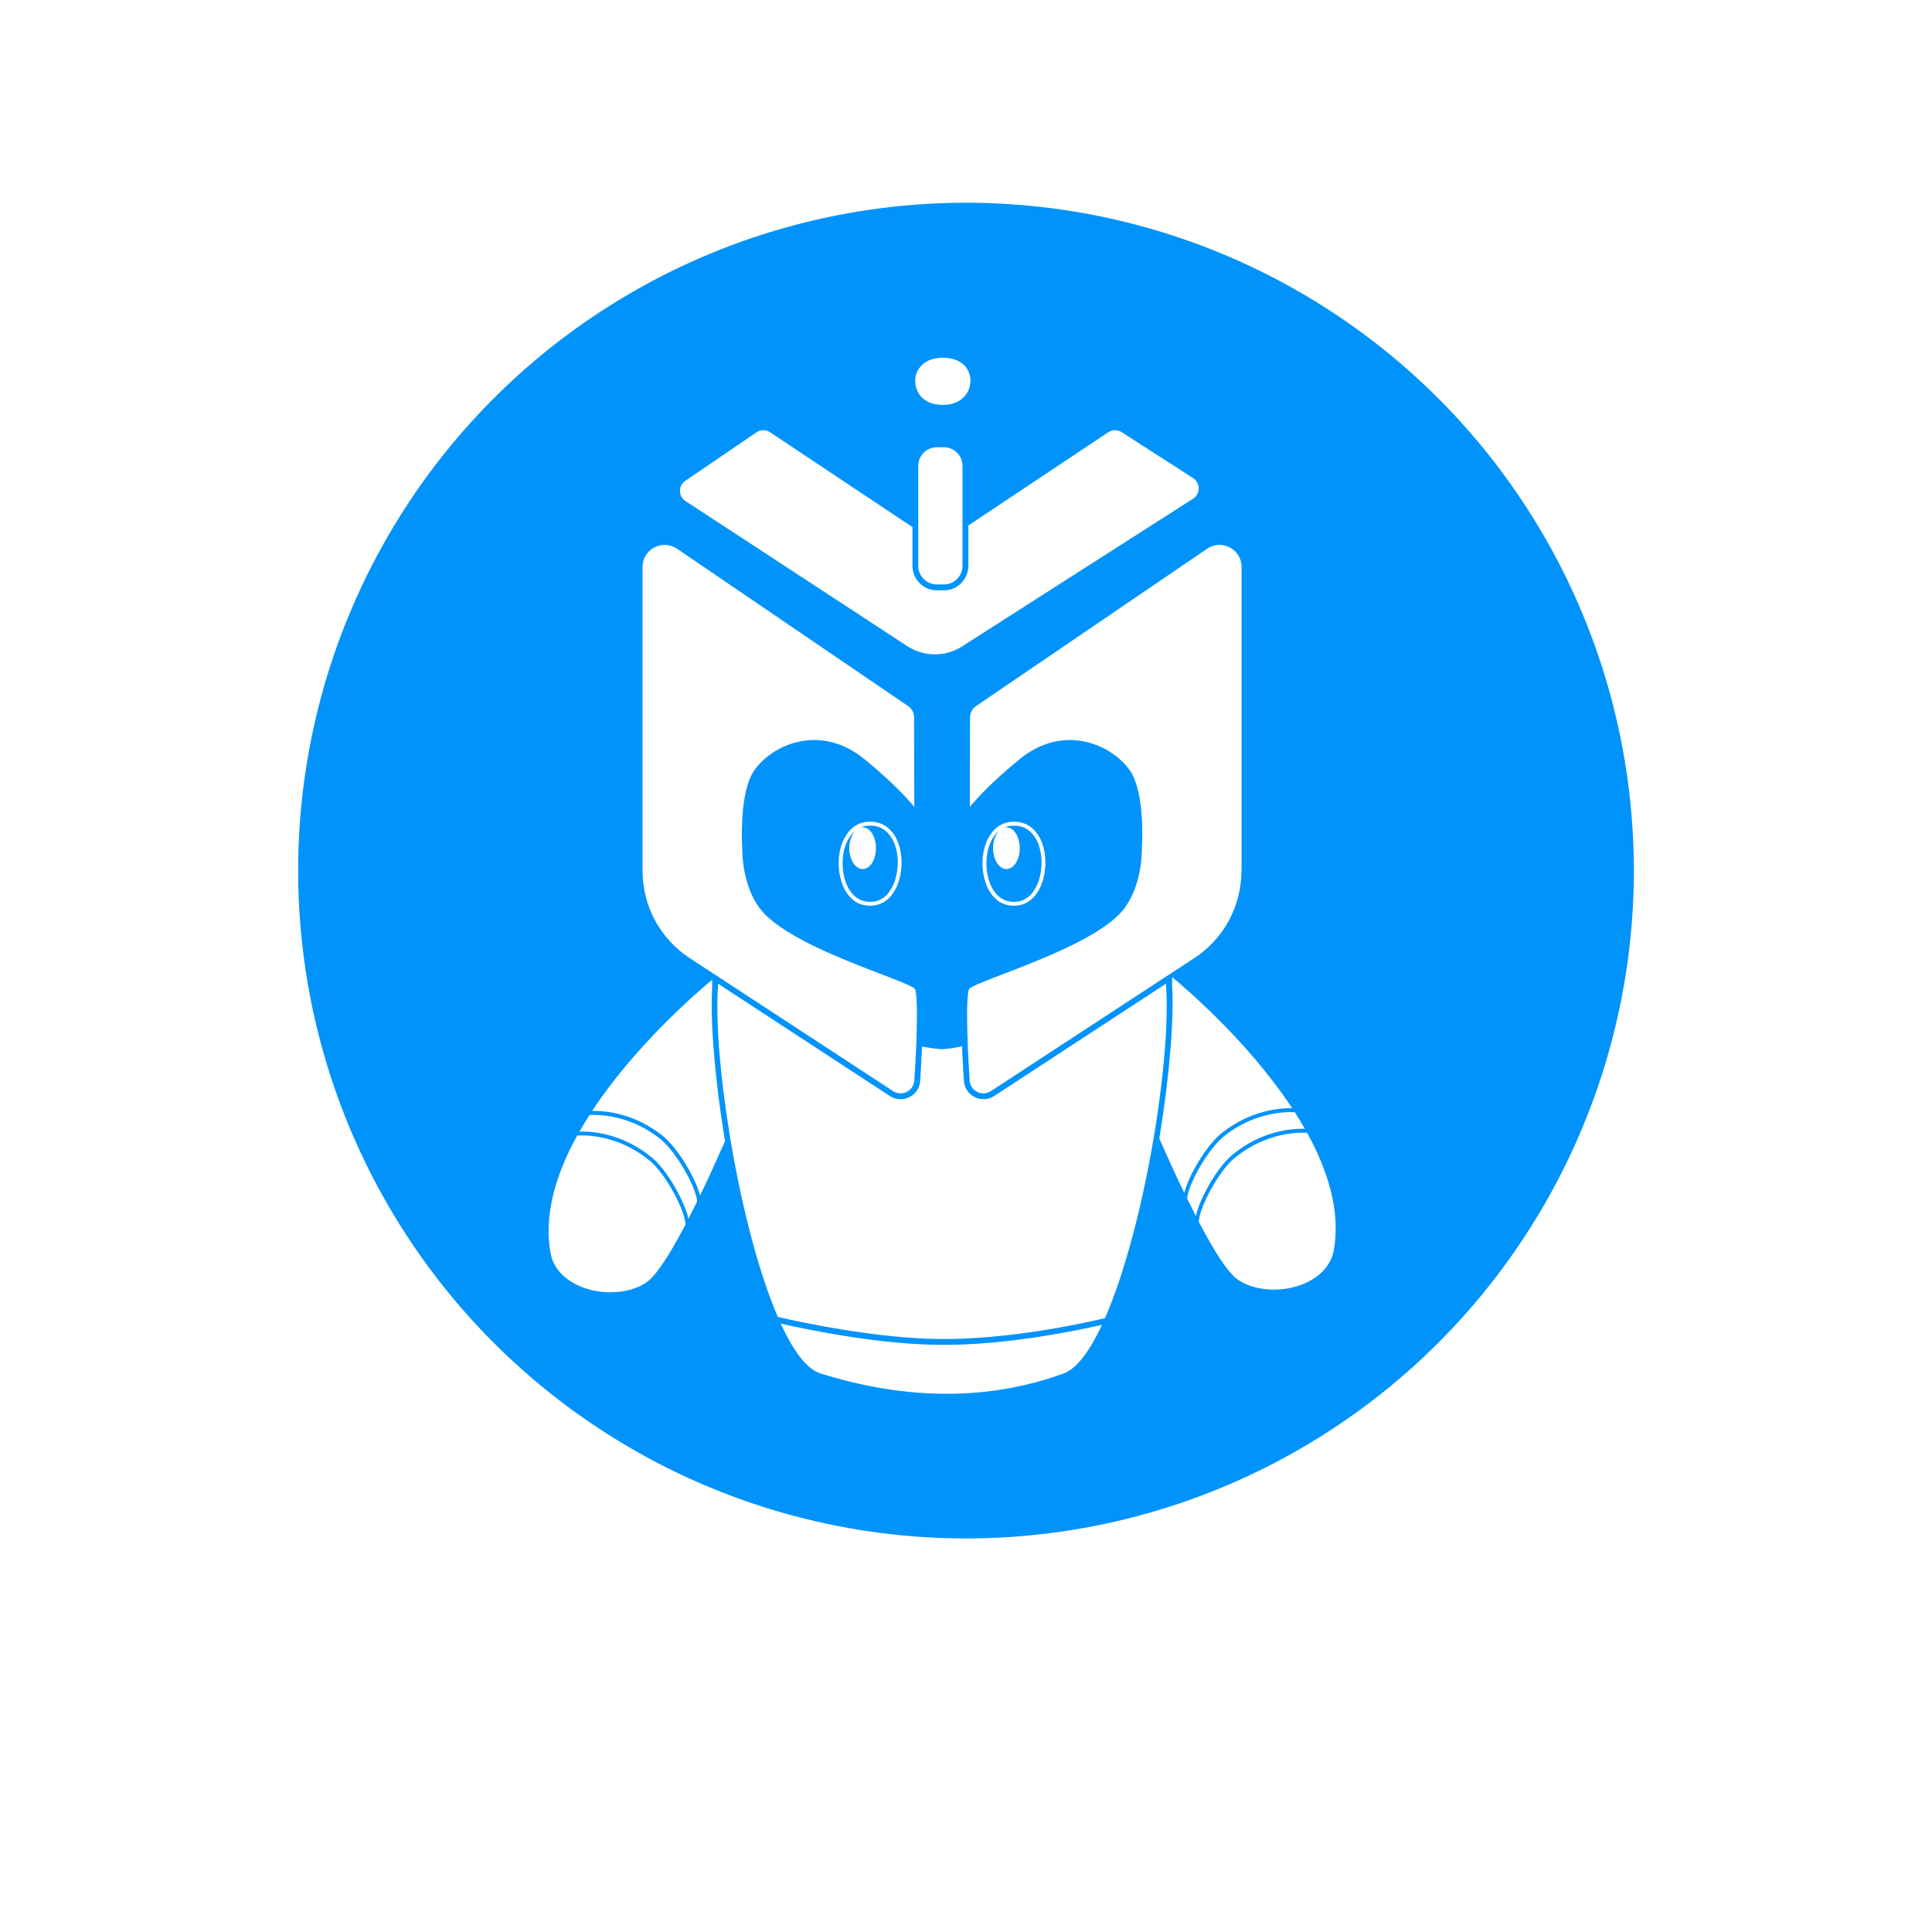
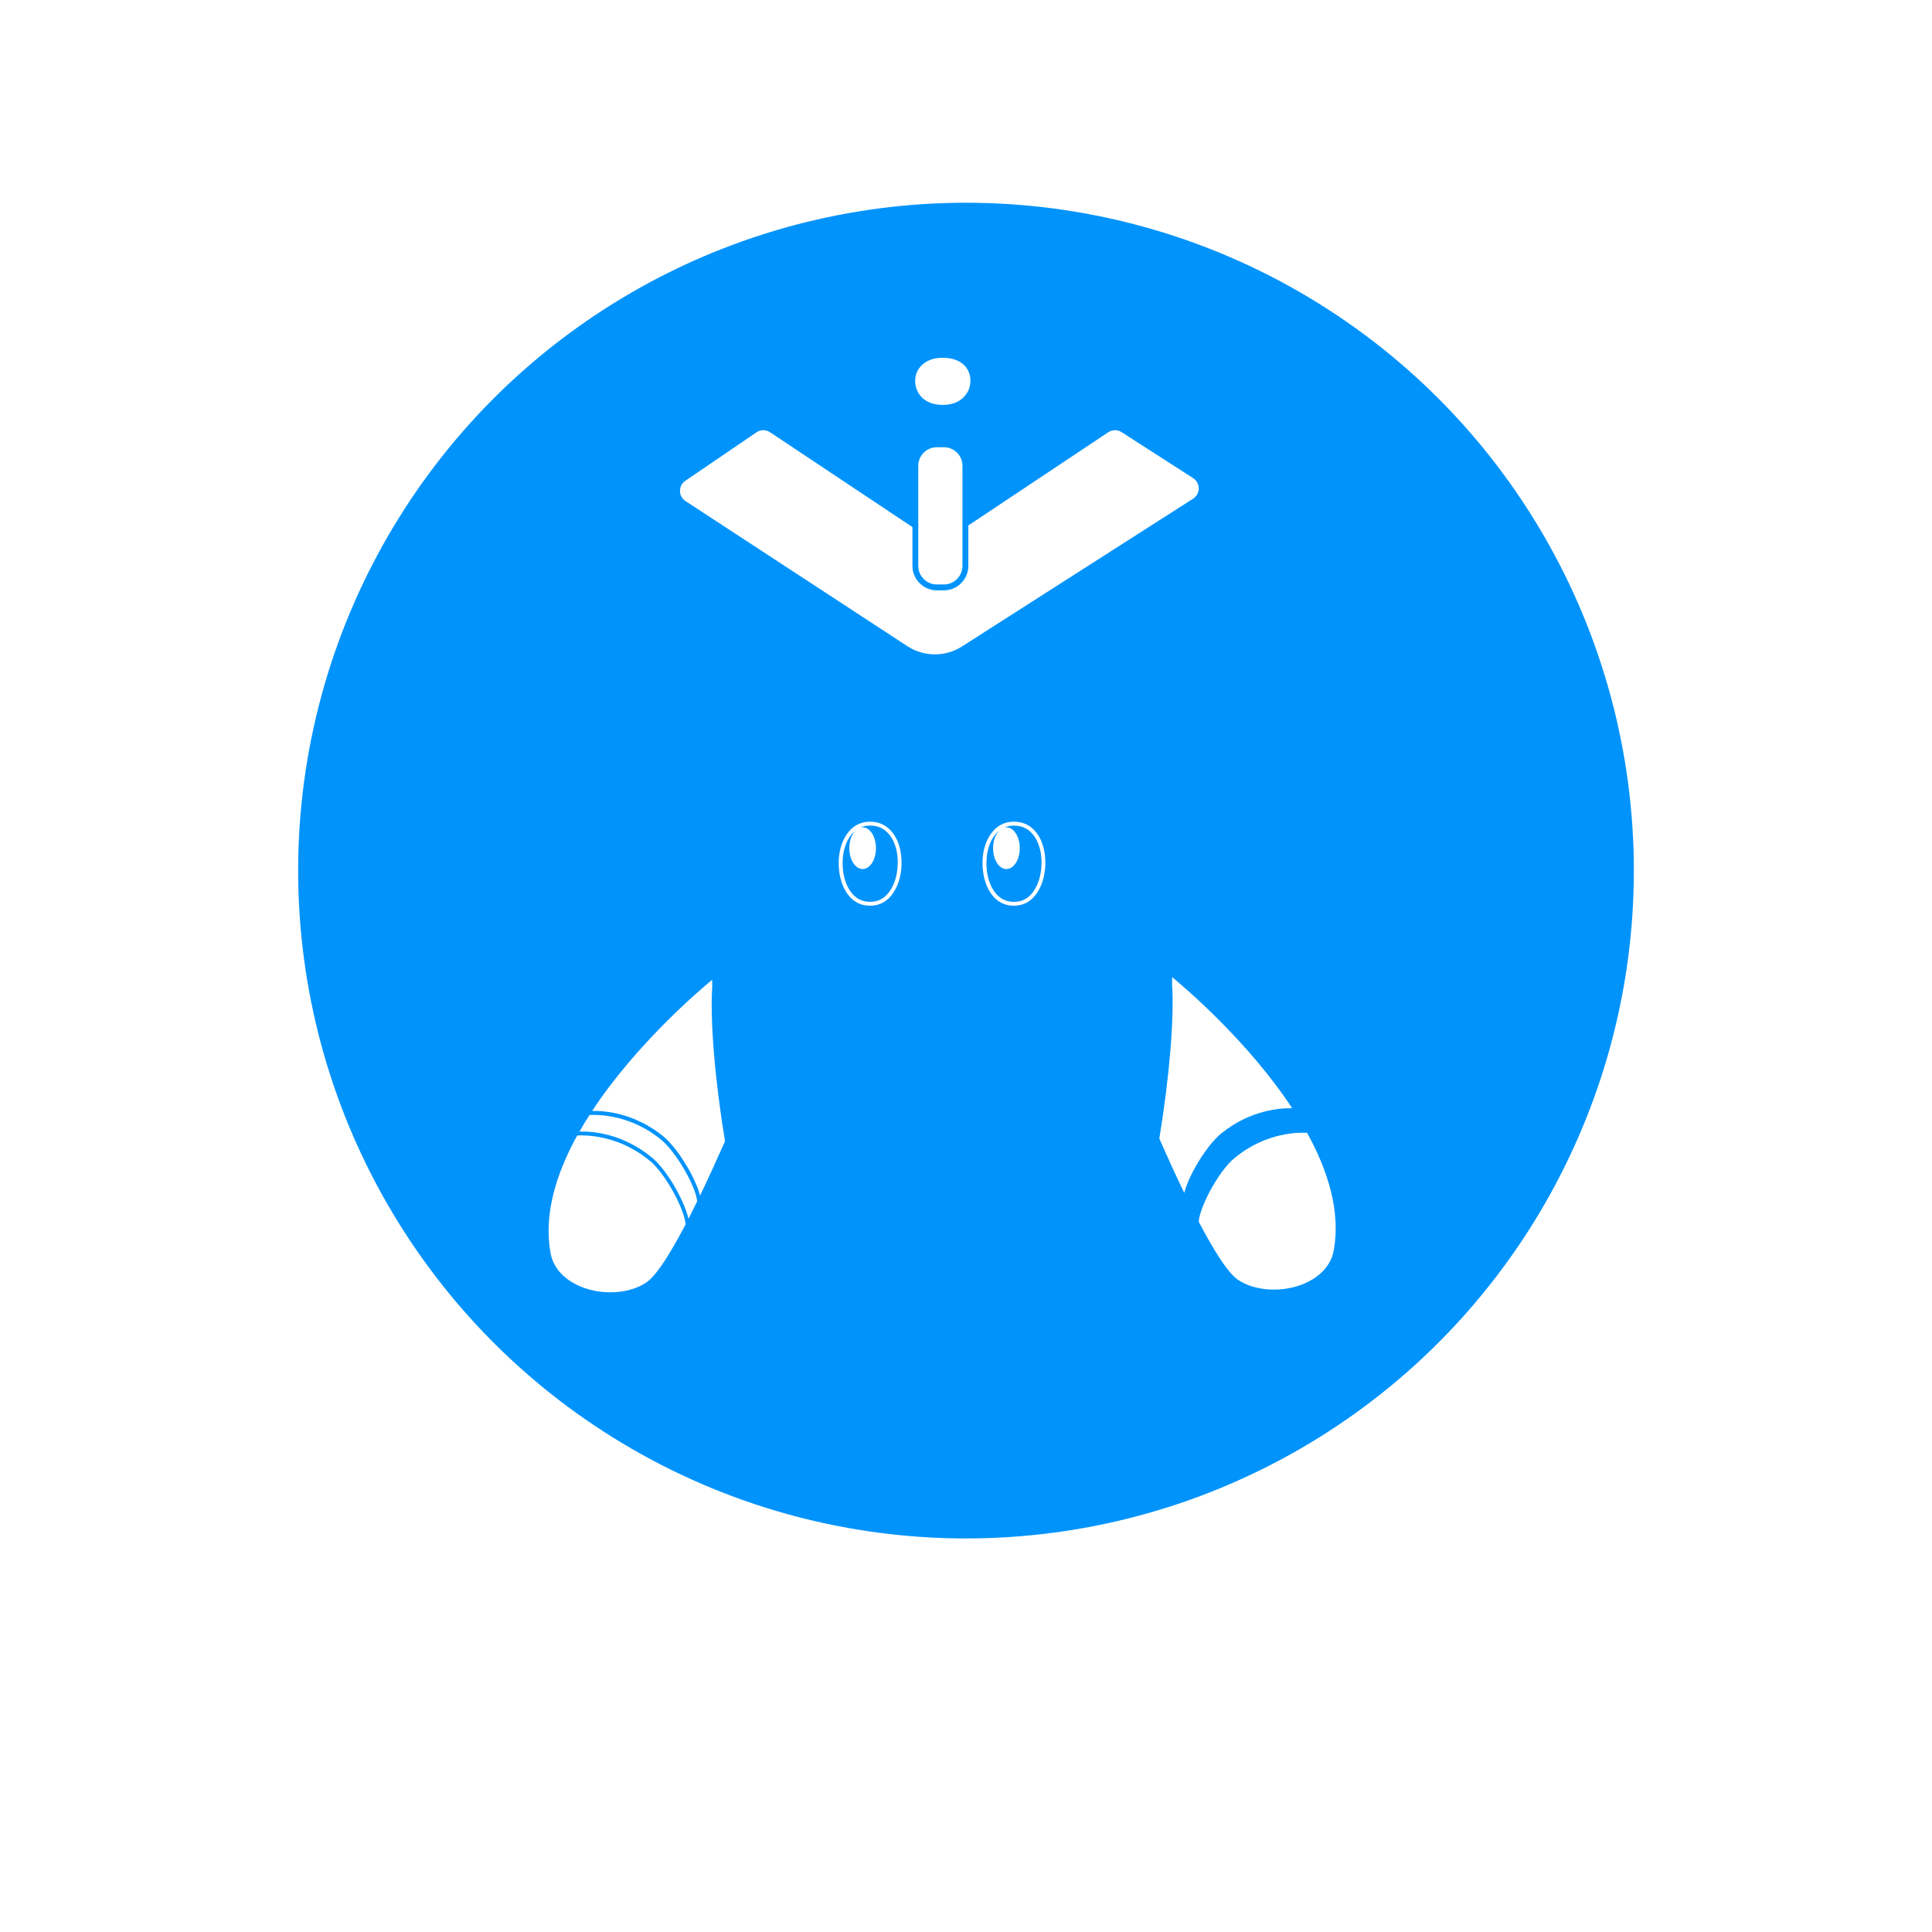
<svg xmlns="http://www.w3.org/2000/svg" width="81" height="81" viewBox="0 0 81 81" fill="none">
  <defs>
    <filter id="filter0_d_283_1823" x="0" y="0" width="81" height="81" filterUnits="userSpaceOnUse">
      <feFlood flood-opacity="0" result="BackgroundImageFix" />
      <feBlend in="SourceGraphic" in2="BackgroundImageFix" mode="normal" result="shape" />
    </filter>
  </defs>
  <g filter="url(#filter0_d_283_1823)">
    <circle cx="40.5" cy="36.5" r="29.5" fill="#0093FB" />
    <circle cx="40.5" cy="36.5" r="29.5" stroke="white" stroke-width="3" fill="none" />
  </g>
-   <path d="M38.356 41.458C38.293 41.358 37.55 41.074 36.892 40.821C35.361 40.234 33.048 39.347 32.041 38.303C31.36 37.597 31.118 36.425 31.118 35.565C31.118 35.547 30.983 33.551 31.5 32.508C31.764 31.977 32.503 31.307 33.498 31.094C34.169 30.951 35.19 30.964 36.259 31.841C37.449 32.817 37.972 33.416 38.225 33.703C38.264 33.747 38.301 33.79 38.332 33.824L38.322 30.069C38.322 29.882 38.23 29.708 38.075 29.604L28.385 23.006C28.099 22.813 27.736 22.791 27.431 22.953C27.122 23.115 26.939 23.421 26.939 23.771V36.508C26.939 37.99 27.679 39.359 28.919 40.171L30.015 40.888L37.442 45.745C37.623 45.863 37.842 45.871 38.033 45.769C38.223 45.666 38.335 45.476 38.335 45.261C38.368 44.806 38.395 44.298 38.413 43.825L38.422 43.625C38.465 42.382 38.441 41.591 38.355 41.456L38.356 41.458Z" fill="white" />
-   <path d="M52.054 36.51V23.773C52.054 23.423 51.87 23.119 51.561 22.954C51.252 22.792 50.895 22.811 50.607 23.008L40.917 29.605C40.763 29.709 40.672 29.884 40.67 30.071L40.66 33.826C40.691 33.791 40.728 33.749 40.767 33.705C41.021 33.416 41.547 32.817 42.733 31.842C43.392 31.302 44.106 31.027 44.854 31.027C45.068 31.027 45.284 31.05 45.494 31.096C46.489 31.309 47.228 31.977 47.492 32.508C48.006 33.539 47.88 35.49 47.874 35.573C47.874 36.427 47.632 37.595 46.952 38.303C45.946 39.347 43.631 40.234 42.1 40.822C41.444 41.074 40.701 41.358 40.636 41.458C40.546 41.598 40.522 42.426 40.572 43.732C40.572 43.737 40.572 43.745 40.572 43.752C40.572 43.758 40.572 43.765 40.572 43.773L40.579 43.818H40.572C40.592 44.295 40.619 44.803 40.65 45.253C40.65 45.478 40.764 45.667 40.953 45.769C41.143 45.872 41.363 45.862 41.544 45.745L50.067 40.172C51.307 39.362 52.047 37.992 52.047 36.51H52.054Z" fill="white" />
  <path d="M39.279 18.75H39.572C40.003 18.75 40.352 19.099 40.352 19.53V23.723C40.352 24.154 40.003 24.504 39.572 24.504H39.279C38.848 24.504 38.498 24.154 38.498 23.723V19.53C38.498 19.099 38.848 18.75 39.279 18.75Z" fill="white" />
-   <path d="M46.201 55.544C45.033 55.811 42.22 56.384 39.568 56.384C36.916 56.384 33.988 55.774 32.733 55.492C33.291 56.708 33.853 57.412 34.401 57.583C38.034 58.719 41.462 58.72 44.587 57.585C45.118 57.393 45.66 56.706 46.201 55.544Z" fill="white" />
  <path d="M28.733 20.156C28.59 20.253 28.507 20.409 28.508 20.584C28.51 20.758 28.595 20.912 28.741 21.008L38.041 27.091C38.734 27.544 39.632 27.55 40.33 27.104L50.02 20.909C50.168 20.814 50.257 20.653 50.257 20.478C50.257 20.302 50.169 20.141 50.022 20.045L47.025 18.119C46.854 18.008 46.633 18.01 46.463 18.123L40.598 22.03V23.725C40.598 24.29 40.138 24.75 39.573 24.75H39.28C38.716 24.75 38.255 24.29 38.255 23.725V22.098L32.285 18.123C32.11 18.008 31.884 18.008 31.712 18.127L28.736 20.156H28.733Z" fill="white" />
-   <path d="M30.593 47.581L30.643 47.882C31.136 50.787 31.853 53.457 32.61 55.213C33.578 55.437 36.838 56.14 39.568 56.14C42.298 56.14 45.193 55.532 46.327 55.265C47.965 51.521 49.105 44.494 48.889 41.354V41.346V41.239L41.682 45.95C41.43 46.115 41.106 46.128 40.842 45.985C40.574 45.84 40.413 45.571 40.411 45.266C40.397 45.056 40.359 44.501 40.333 43.866C40.037 43.931 39.79 43.969 39.539 43.987H39.455C39.202 43.969 38.942 43.931 38.657 43.873C38.63 44.537 38.591 45.109 38.579 45.272C38.579 45.571 38.418 45.84 38.15 45.986C37.886 46.129 37.561 46.116 37.31 45.952L30.103 41.24V41.346C30.003 42.802 30.183 45.072 30.593 47.581Z" fill="white" />
  <path d="M43.484 34.95C43.24 34.618 42.913 34.449 42.512 34.449C42.11 34.449 41.783 34.621 41.544 34.959C41.327 35.265 41.21 35.648 41.194 36.095C41.178 36.562 41.282 37.021 41.478 37.353C41.723 37.764 42.069 37.972 42.51 37.972C42.913 37.972 43.24 37.792 43.478 37.436C43.691 37.117 43.808 36.721 43.826 36.258C43.844 35.755 43.717 35.267 43.483 34.95H43.484ZM43.665 36.253C43.649 36.684 43.541 37.052 43.345 37.346C43.135 37.66 42.861 37.811 42.512 37.811C42.126 37.811 41.835 37.634 41.62 37.271C41.438 36.964 41.342 36.538 41.358 36.102C41.373 35.687 41.48 35.334 41.677 35.055C41.745 34.959 41.82 34.88 41.901 34.816C41.866 34.852 41.83 34.891 41.799 34.941C41.581 35.283 41.581 35.838 41.799 36.18C42.017 36.521 42.37 36.521 42.59 36.18C42.808 35.838 42.808 35.283 42.59 34.941C42.455 34.73 42.269 34.65 42.095 34.701C42.22 34.644 42.359 34.614 42.513 34.614C42.865 34.614 43.141 34.756 43.356 35.049C43.568 35.337 43.685 35.789 43.667 36.254L43.665 36.253Z" fill="white" />
  <path d="M36.482 34.449C36.079 34.449 35.753 34.621 35.514 34.959C35.298 35.265 35.181 35.648 35.164 36.095C35.148 36.562 35.252 37.021 35.449 37.353C35.693 37.764 36.04 37.972 36.48 37.972C36.884 37.972 37.211 37.792 37.449 37.436C37.662 37.117 37.779 36.721 37.797 36.258C37.815 35.755 37.688 35.267 37.453 34.95C37.209 34.618 36.882 34.449 36.48 34.449H36.482ZM37.636 36.251C37.619 36.682 37.512 37.05 37.315 37.344C37.105 37.658 36.832 37.81 36.482 37.81C36.096 37.81 35.805 37.632 35.59 37.27C35.408 36.962 35.312 36.536 35.329 36.1C35.343 35.685 35.451 35.332 35.648 35.054C35.716 34.958 35.791 34.878 35.874 34.815C35.838 34.85 35.802 34.889 35.771 34.94C35.553 35.282 35.553 35.836 35.771 36.178C35.989 36.52 36.342 36.52 36.562 36.178C36.78 35.836 36.78 35.282 36.562 34.94C36.427 34.728 36.241 34.649 36.067 34.699C36.193 34.642 36.331 34.613 36.485 34.613C36.837 34.613 37.113 34.754 37.328 35.047C37.54 35.335 37.657 35.788 37.639 36.253L37.636 36.251Z" fill="white" />
  <path d="M27.666 47.738C26.441 46.767 25.168 46.725 24.716 46.746C24.57 46.975 24.428 47.206 24.295 47.442C24.749 47.426 26.078 47.483 27.352 48.548C27.973 49.069 28.692 50.343 28.865 51.098C28.982 50.868 29.104 50.624 29.229 50.367C29.185 49.783 28.372 48.298 27.664 47.737L27.666 47.738Z" fill="white" />
  <path d="M27.247 48.671C25.913 47.555 24.48 47.589 24.199 47.607C23.32 49.2 22.788 50.911 23.081 52.533C23.099 52.633 23.125 52.725 23.156 52.813C23.432 53.528 24.098 53.859 24.505 54.001C25.407 54.313 26.463 54.208 27.109 53.76C27.148 53.731 27.187 53.7 27.223 53.669C27.594 53.339 28.108 52.547 28.743 51.333C28.71 50.745 27.939 49.247 27.249 48.669L27.247 48.671Z" fill="white" />
  <path d="M29.861 41.342L29.857 41.079C29.322 41.52 26.669 43.775 24.825 46.576C25.375 46.565 26.581 46.667 27.768 47.608C28.406 48.112 29.159 49.375 29.35 50.125C29.675 49.451 30.023 48.691 30.396 47.847C29.97 45.262 29.765 42.771 29.862 41.342H29.861Z" fill="white" />
-   <path d="M51.334 47.622C52.56 46.651 53.832 46.608 54.284 46.629C54.431 46.859 54.572 47.09 54.706 47.326C54.252 47.309 52.922 47.366 51.648 48.432C51.027 48.953 50.308 50.227 50.135 50.981C50.018 50.752 49.896 50.508 49.771 50.251C49.815 49.667 50.628 48.181 51.336 47.62L51.334 47.622Z" fill="white" />
  <path d="M51.752 48.558C53.087 47.442 54.52 47.476 54.801 47.494C55.68 49.087 56.212 50.798 55.919 52.42C55.901 52.52 55.875 52.612 55.844 52.7C55.568 53.414 54.902 53.746 54.495 53.888C53.593 54.2 52.537 54.095 51.891 53.647C51.852 53.618 51.813 53.587 51.777 53.556C51.406 53.226 50.892 52.434 50.257 51.22C50.29 50.632 51.061 49.134 51.751 48.556L51.752 48.558Z" fill="white" />
  <path d="M49.14 41.229L49.143 40.966C49.678 41.407 52.332 43.662 54.175 46.463C53.627 46.452 52.42 46.554 51.232 47.495C50.594 47.999 49.841 49.262 49.651 50.012C49.325 49.338 48.977 48.578 48.605 47.734C49.031 45.149 49.236 42.658 49.138 41.229H49.14Z" fill="white" />
  <path d="M40.389 15.278C40.175 15.093 39.886 15 39.528 15C39.17 15 38.884 15.096 38.677 15.283C38.485 15.457 38.384 15.665 38.371 15.919C38.356 16.184 38.448 16.445 38.622 16.632C38.837 16.863 39.133 16.975 39.528 16.975C39.884 16.975 40.169 16.874 40.377 16.677C40.569 16.495 40.67 16.276 40.685 16.009C40.701 15.726 40.59 15.452 40.389 15.277V15.278Z" fill="white" />
  <defs>
    <feFlood flood-opacity="0" result="BackgroundImageFix" />
    <feColorMatrix in="SourceAlpha" type="matrix" values="0 0 0 0 0 0 0 0 0 0 0 0 0 0 0 0 0 0 127 0" result="hardAlpha" />
    <feOffset dy="4" />
    <feGaussianBlur stdDeviation="5.15" />
    <feComposite in2="hardAlpha" operator="out" />
    <feColorMatrix type="matrix" values="0 0 0 0 0 0 0 0 0 0 0 0 0 0 0 0 0 0 0.3 0" />
    <feBlend mode="normal" in2="BackgroundImageFix" result="effect1_dropShadow_283_1823" />
    <feBlend mode="normal" in="SourceGraphic" in2="effect1_dropShadow_283_1823" result="shape" />
  </defs>
</svg>